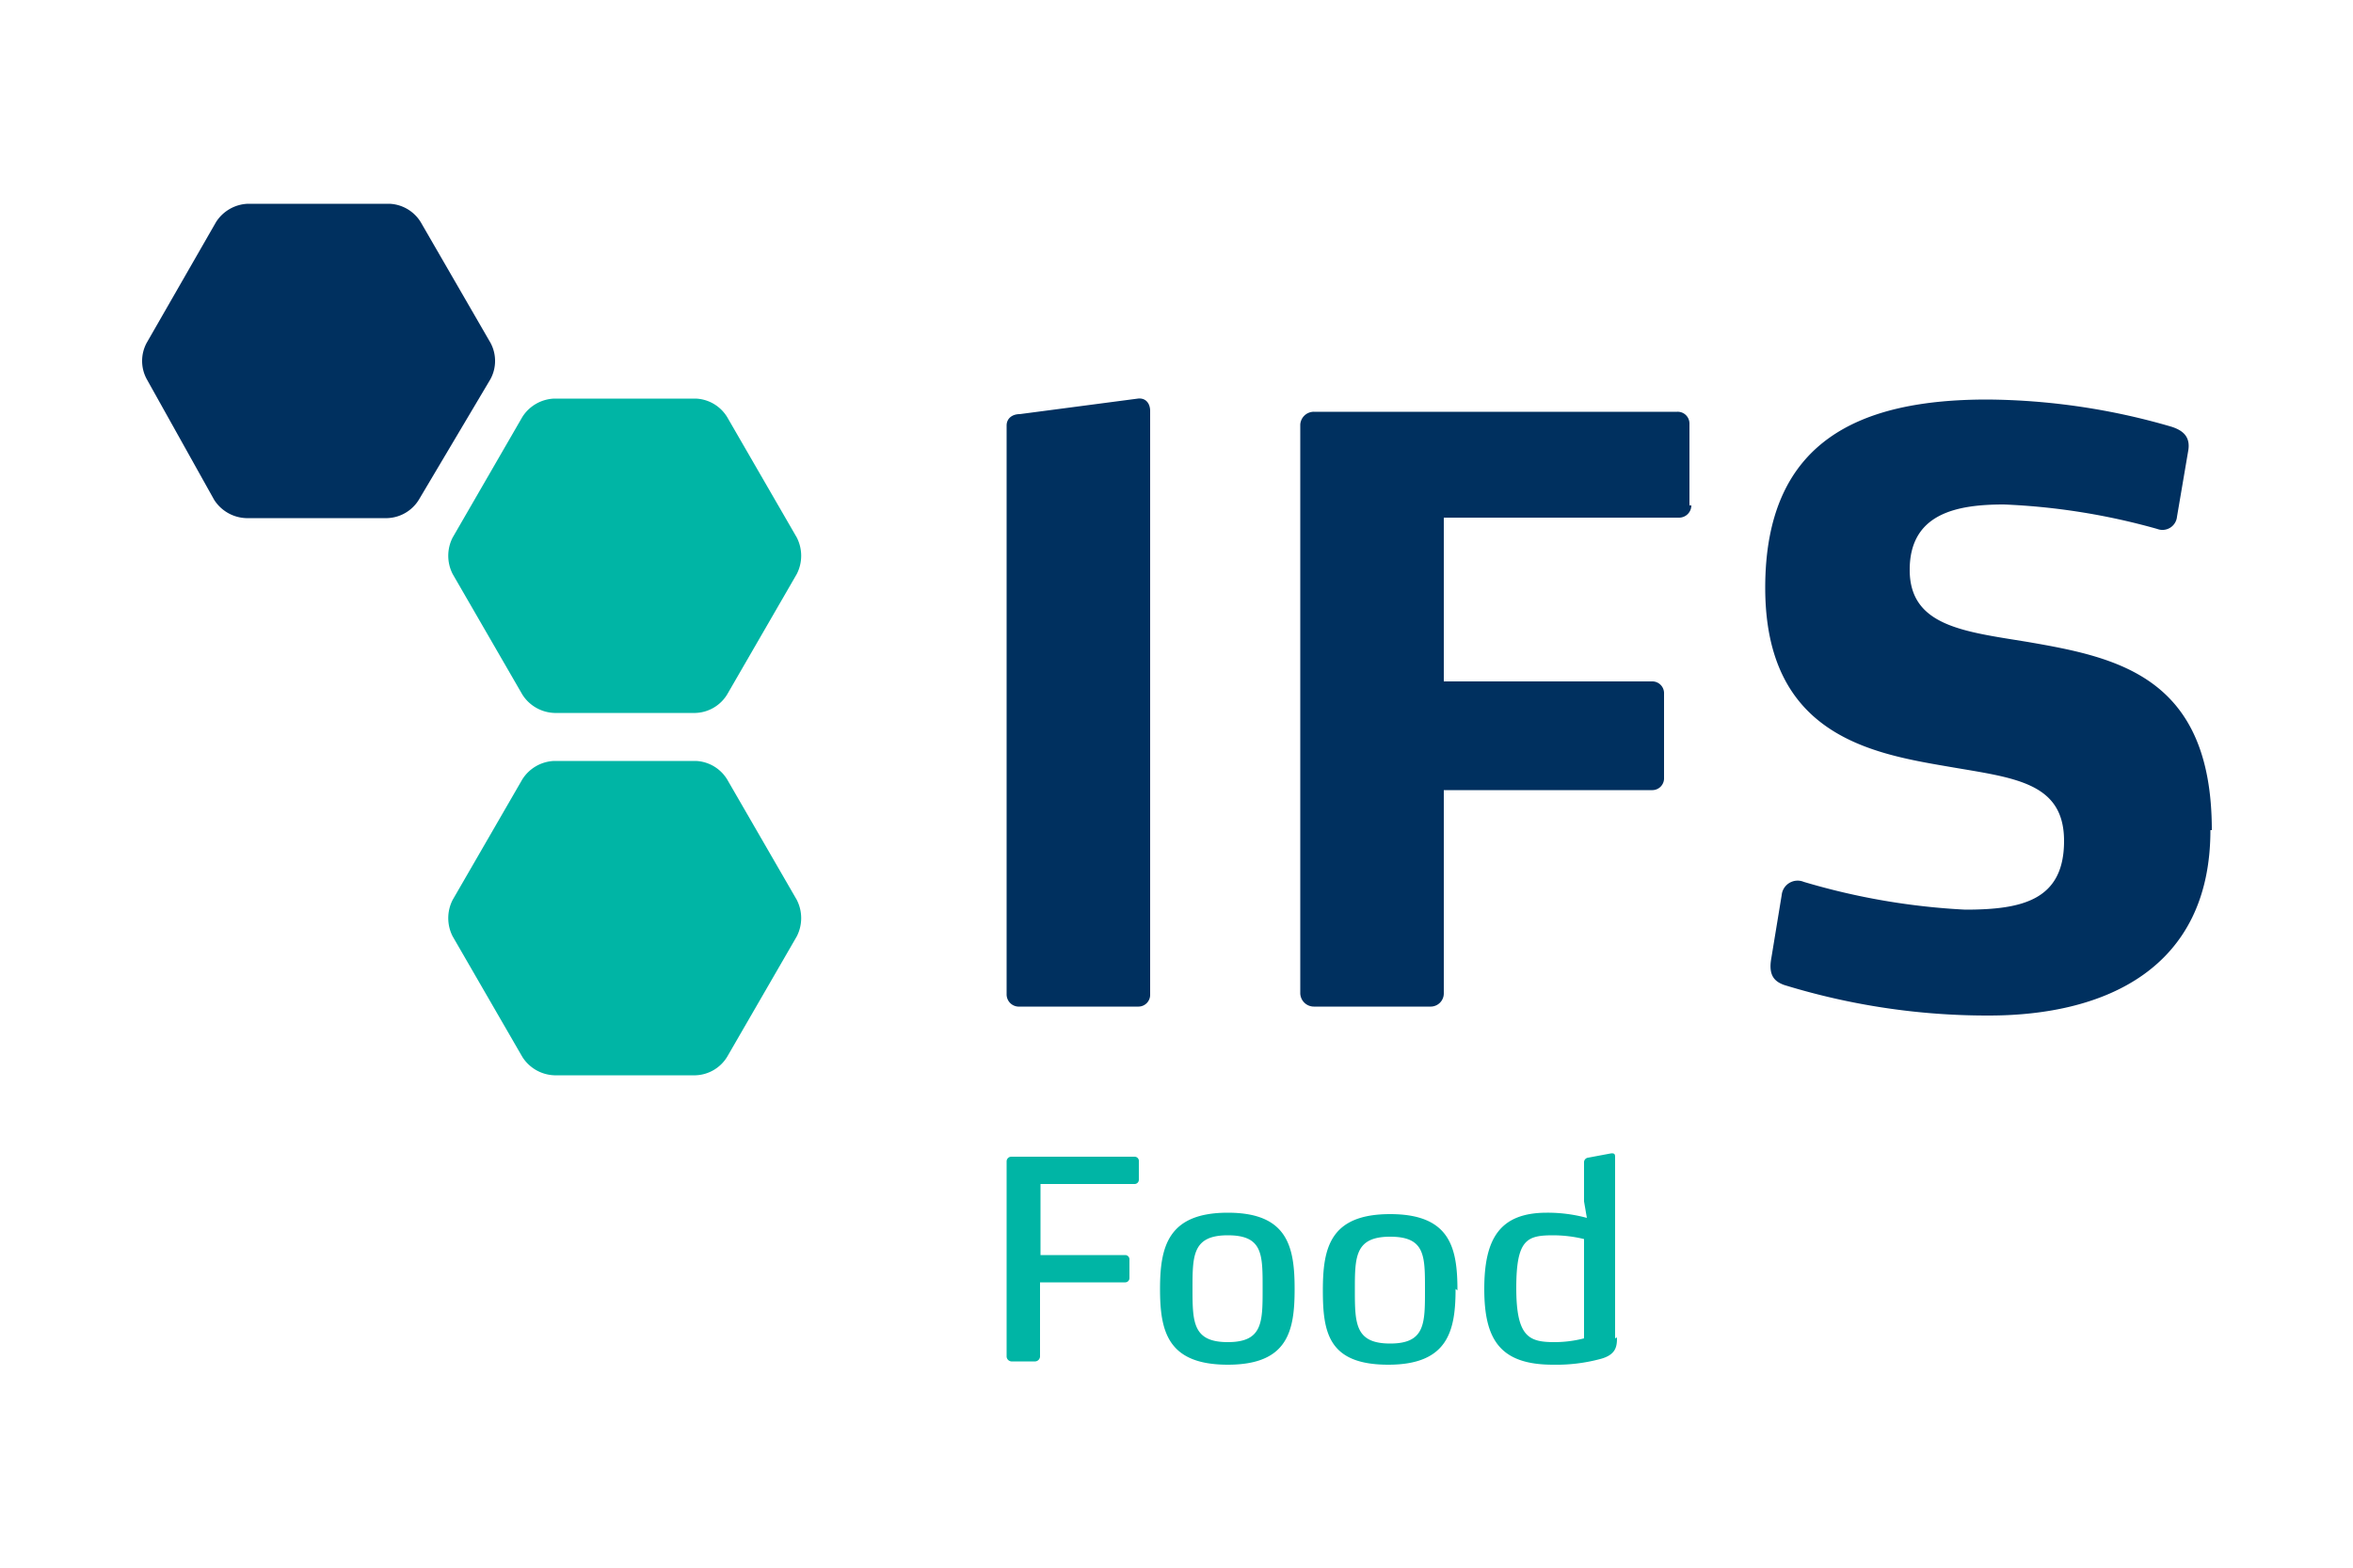
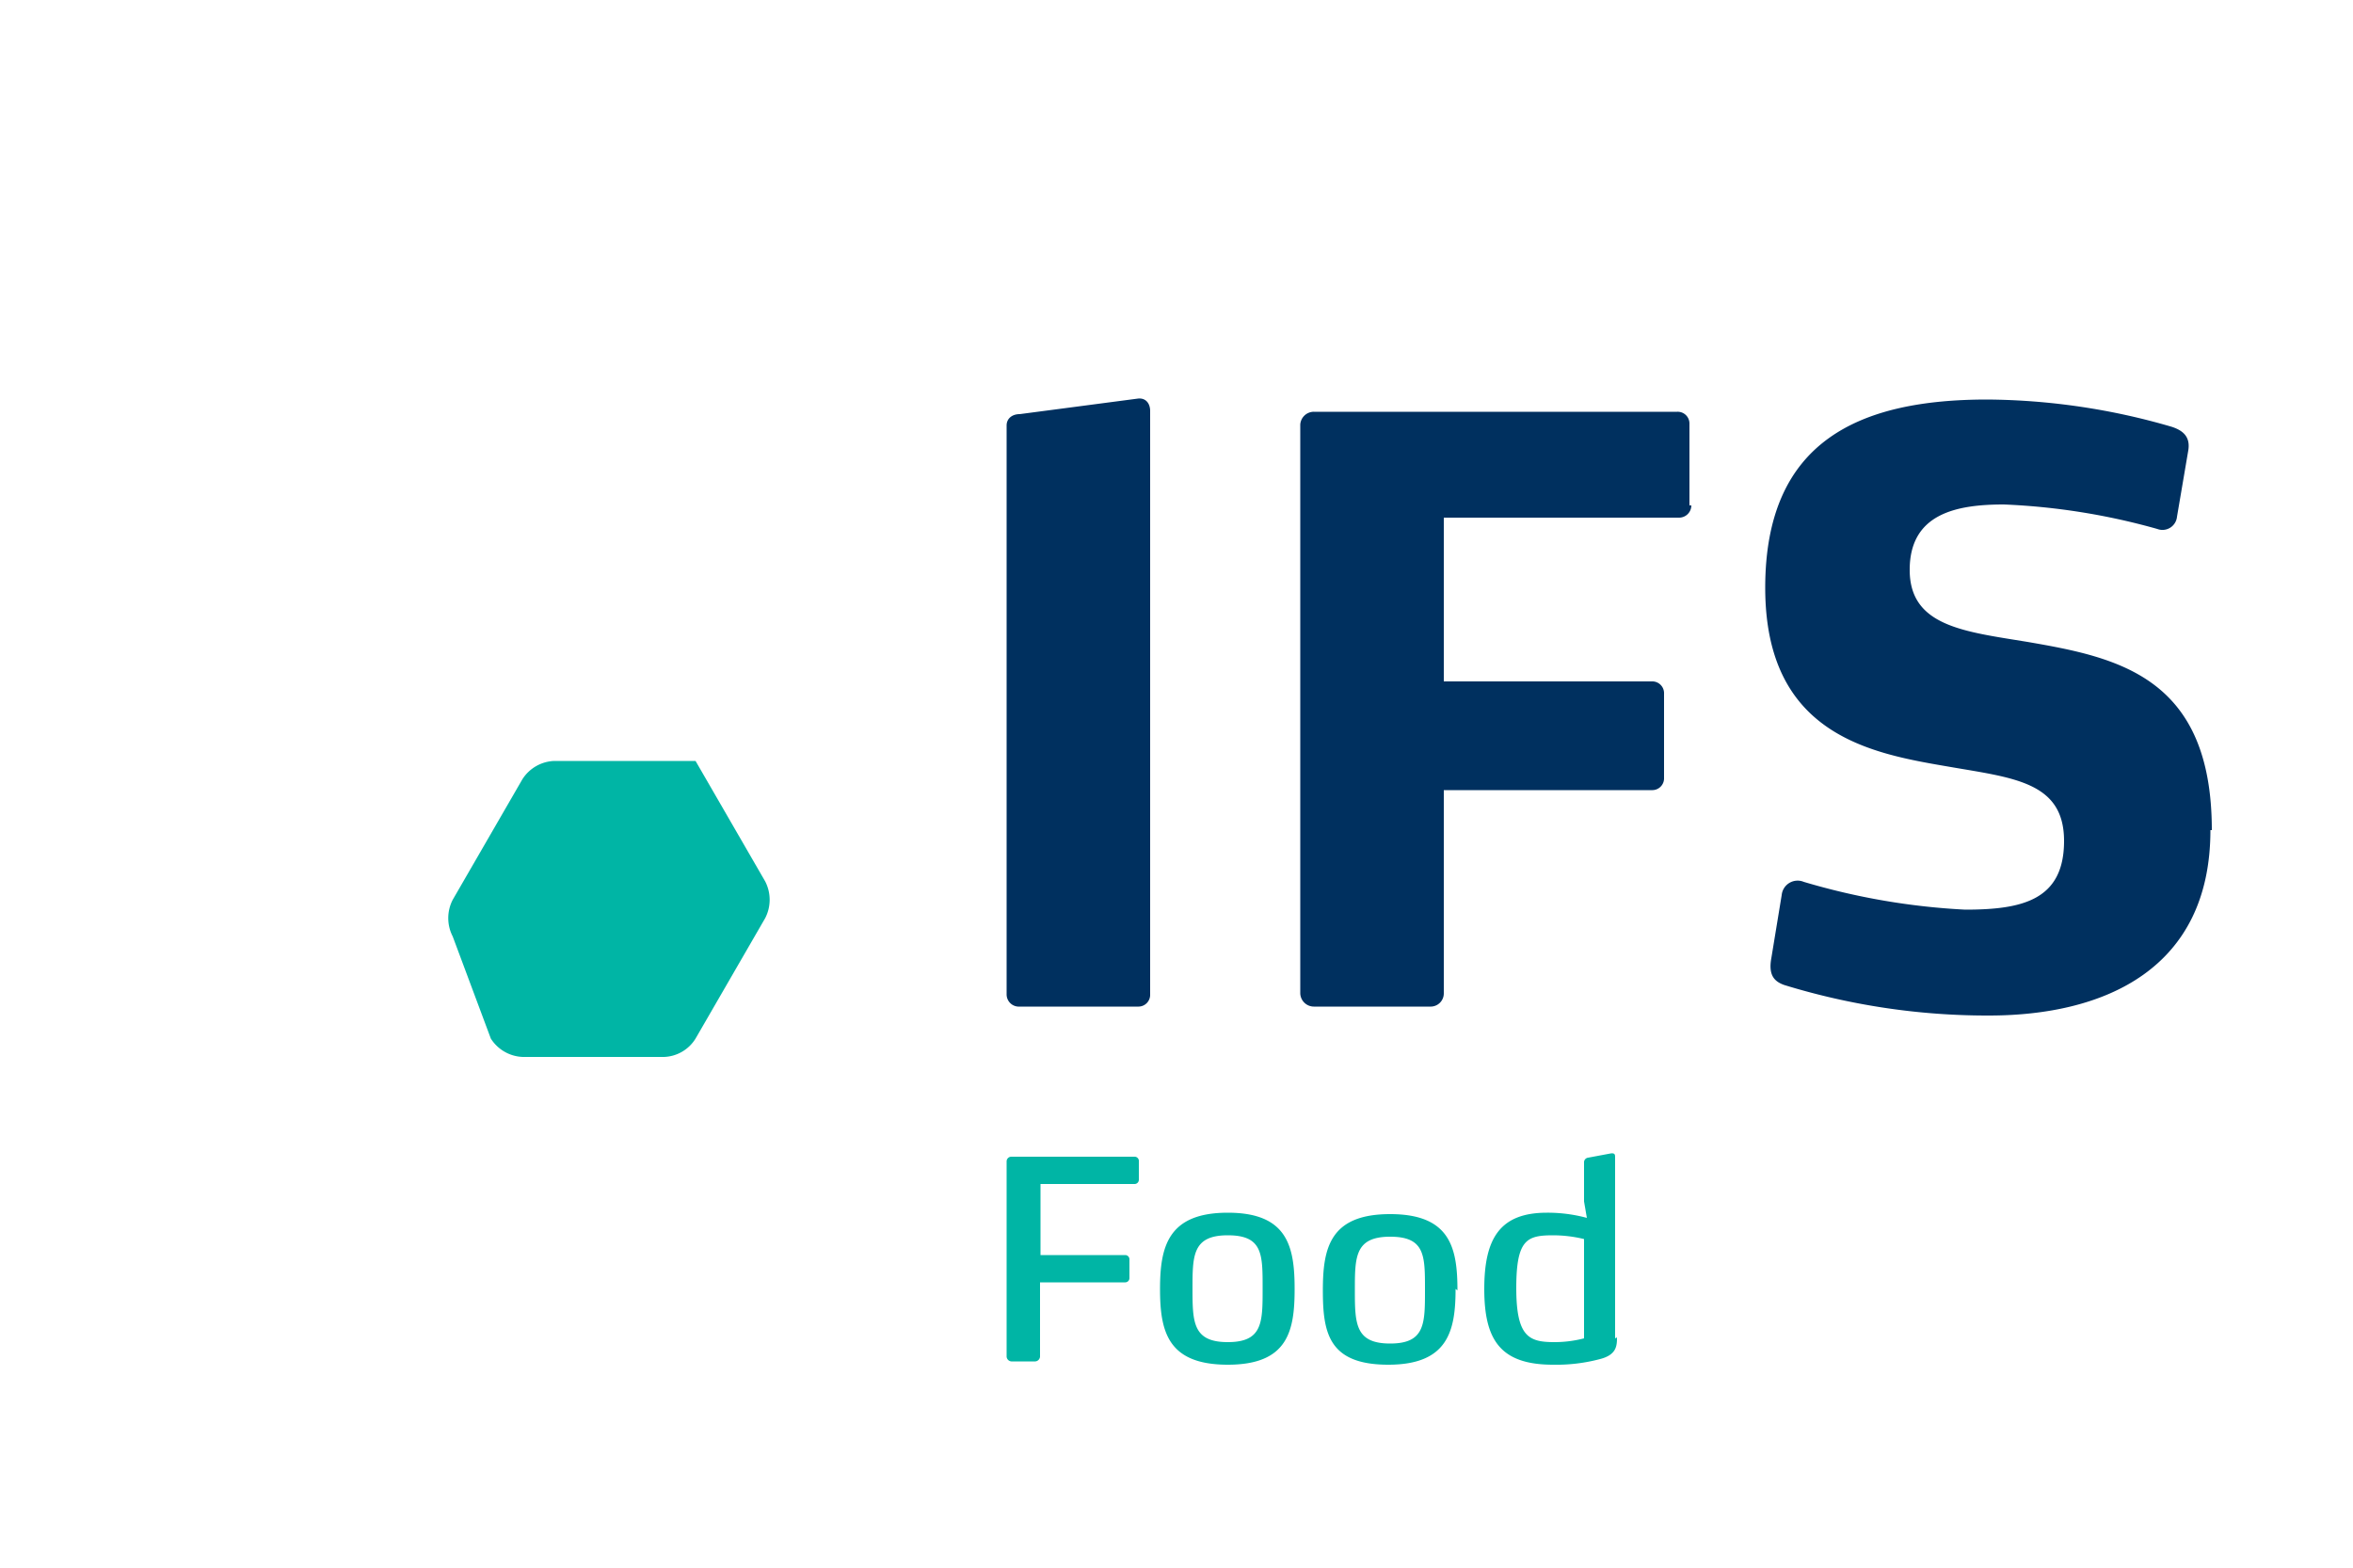
<svg xmlns="http://www.w3.org/2000/svg" id="Layer_1" data-name="Layer 1" viewBox="0 0 50 33.33">
  <defs>
    <style>.cls-1{fill:#00305f;}.cls-2{fill:#00b5a5;}</style>
  </defs>
  <path class="cls-1" d="M47,17.64c0-3.26-2-3.67-3.92-4-1.34-.22-2.5-.33-2.5-1.53s1-1.39,2-1.39a14.11,14.11,0,0,1,3.26.52.31.31,0,0,0,.42-.26l.24-1.41c.05-.31-.14-.43-.35-.5a14.28,14.28,0,0,0-3.92-.58c-2.71,0-4.72.87-4.72,4s2.25,3.52,3.89,3.8c1.38.24,2.46.32,2.46,1.58s-.89,1.46-2.1,1.46a14.57,14.57,0,0,1-3.43-.59.34.34,0,0,0-.47.28l-.22,1.34c-.07.38.08.5.27.57a14.68,14.68,0,0,0,4.35.65c2.48,0,4.71-1,4.71-3.94M35.9,10.74V9a.25.25,0,0,0-.26-.25H27.92a.29.29,0,0,0-.29.27V21.11a.29.29,0,0,0,.29.28h2.47a.28.28,0,0,0,.29-.28V16.79H35.1a.25.25,0,0,0,.26-.26V14.74a.25.25,0,0,0-.26-.26H30.68V11h5a.26.26,0,0,0,.26-.26M24.44,21.13V8.73c0-.14-.08-.28-.26-.26l-2.51.33c-.17,0-.28.1-.28.24V21.13a.26.26,0,0,0,.28.26h2.51a.25.25,0,0,0,.26-.26" />
-   <path class="cls-1" d="M4.59,4.72a.84.84,0,0,1,.68-.39h3a.82.82,0,0,1,.67.39l1.48,2.56a.81.81,0,0,1,0,.78L8.9,10.62a.82.82,0,0,1-.67.39h-3a.84.84,0,0,1-.68-.39L3.12,8.06a.81.81,0,0,1,0-.78Z" />
-   <path class="cls-2" d="M11.1,16.56a.84.84,0,0,1,.68-.39h3a.82.82,0,0,1,.67.39l1.48,2.56a.85.85,0,0,1,0,.78l-1.48,2.56a.82.82,0,0,1-.67.39h-3a.84.84,0,0,1-.68-.39L9.62,19.9a.85.85,0,0,1,0-.78Z" />
-   <path class="cls-2" d="M11.1,8.86a.84.84,0,0,1,.68-.39h3a.82.82,0,0,1,.67.39l1.48,2.56a.85.85,0,0,1,0,.78l-1.48,2.56a.82.82,0,0,1-.67.39h-3a.84.84,0,0,1-.68-.39L9.62,12.2a.85.85,0,0,1,0-.78Z" />
+   <path class="cls-2" d="M11.1,16.56a.84.84,0,0,1,.68-.39h3l1.48,2.56a.85.85,0,0,1,0,.78l-1.48,2.56a.82.82,0,0,1-.67.39h-3a.84.84,0,0,1-.68-.39L9.62,19.9a.85.85,0,0,1,0-.78Z" />
  <path class="cls-2" d="M33.66,28.44a2.49,2.49,0,0,1-.63.08c-.54,0-.81-.11-.81-1.15s.23-1.12.79-1.12a2.79,2.79,0,0,1,.65.08Zm.66,0V24.6c0-.06,0-.1-.09-.09l-.48.09a.1.1,0,0,0-.09.11v.82l.06.35a3.2,3.2,0,0,0-.85-.11c-1,0-1.33.55-1.33,1.62S31.87,29,33,29a3.61,3.61,0,0,0,1-.12c.35-.09.36-.28.36-.46m-4.08-1c0,.71,0,1.13-.74,1.13s-.75-.42-.75-1.13,0-1.14.75-1.14.74.41.74,1.14m.69,0c0-.9-.15-1.62-1.43-1.62s-1.43.72-1.43,1.62S28.23,29,29.5,29s1.43-.72,1.43-1.61m-4.1,0c0,.71,0,1.13-.74,1.13s-.75-.42-.75-1.13,0-1.14.75-1.14.74.41.74,1.14m.68,0c0-.9-.15-1.62-1.42-1.62s-1.44.72-1.44,1.62S24.81,29,26.09,29s1.42-.72,1.42-1.61M24.2,25.07v-.39a.09.09,0,0,0-.09-.1H21.49a.1.1,0,0,0-.1.1v4.15a.11.11,0,0,0,.1.1H22a.11.11,0,0,0,.1-.1V27.25h1.81a.09.09,0,0,0,.09-.09v-.4a.09.09,0,0,0-.09-.09H22.11V25.16h2a.09.09,0,0,0,.09-.09" />
</svg>